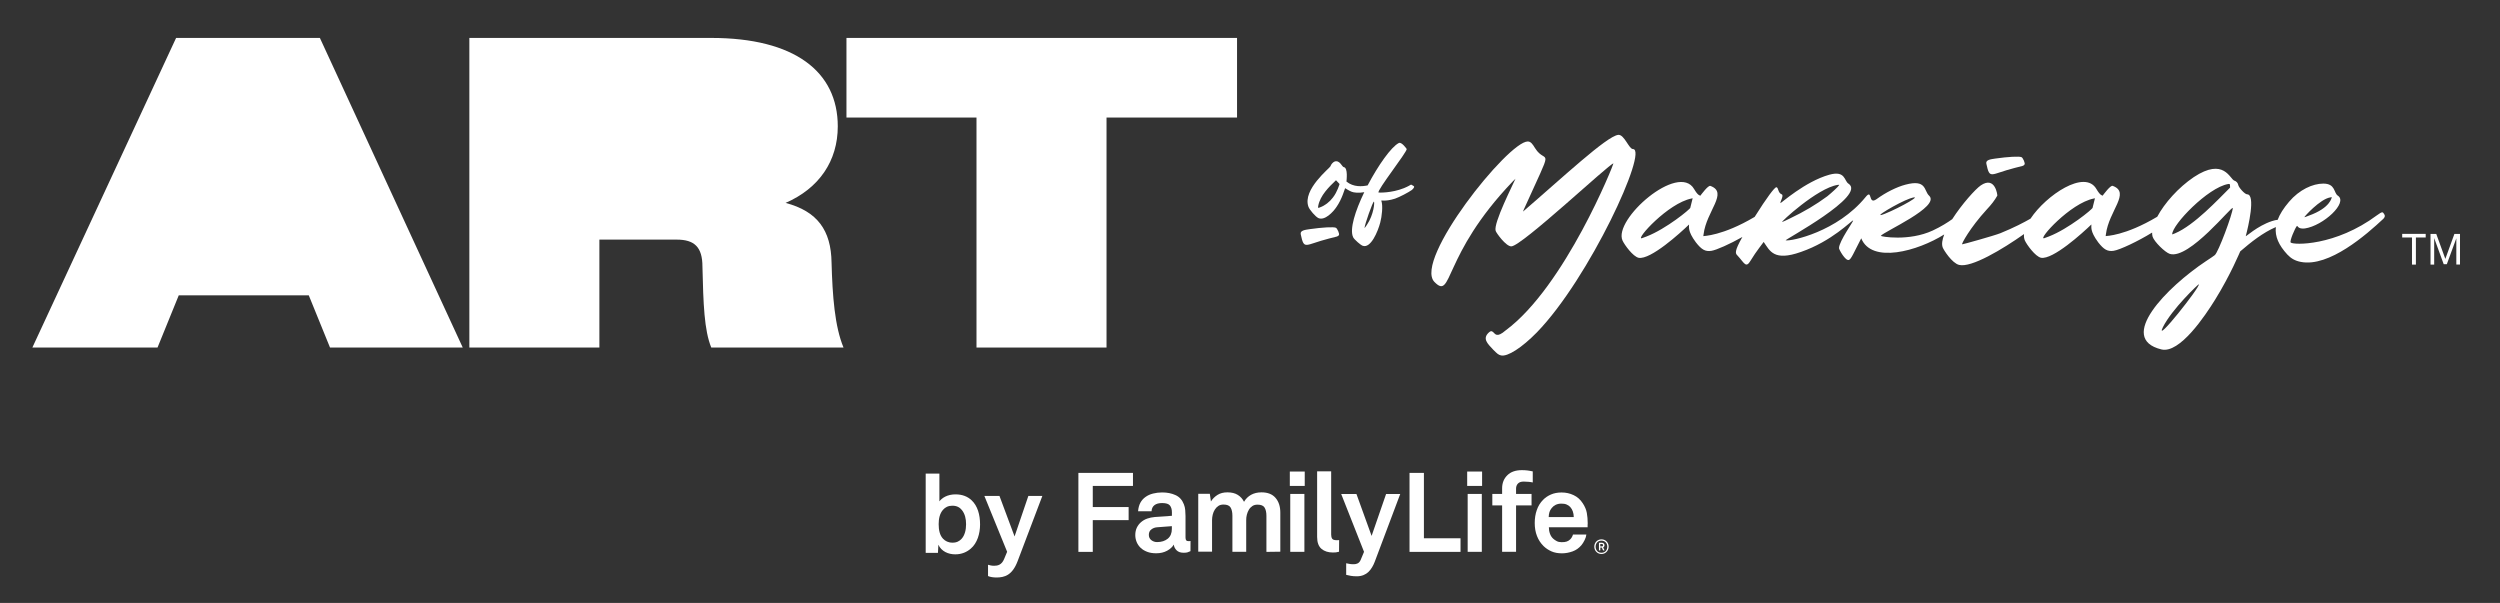
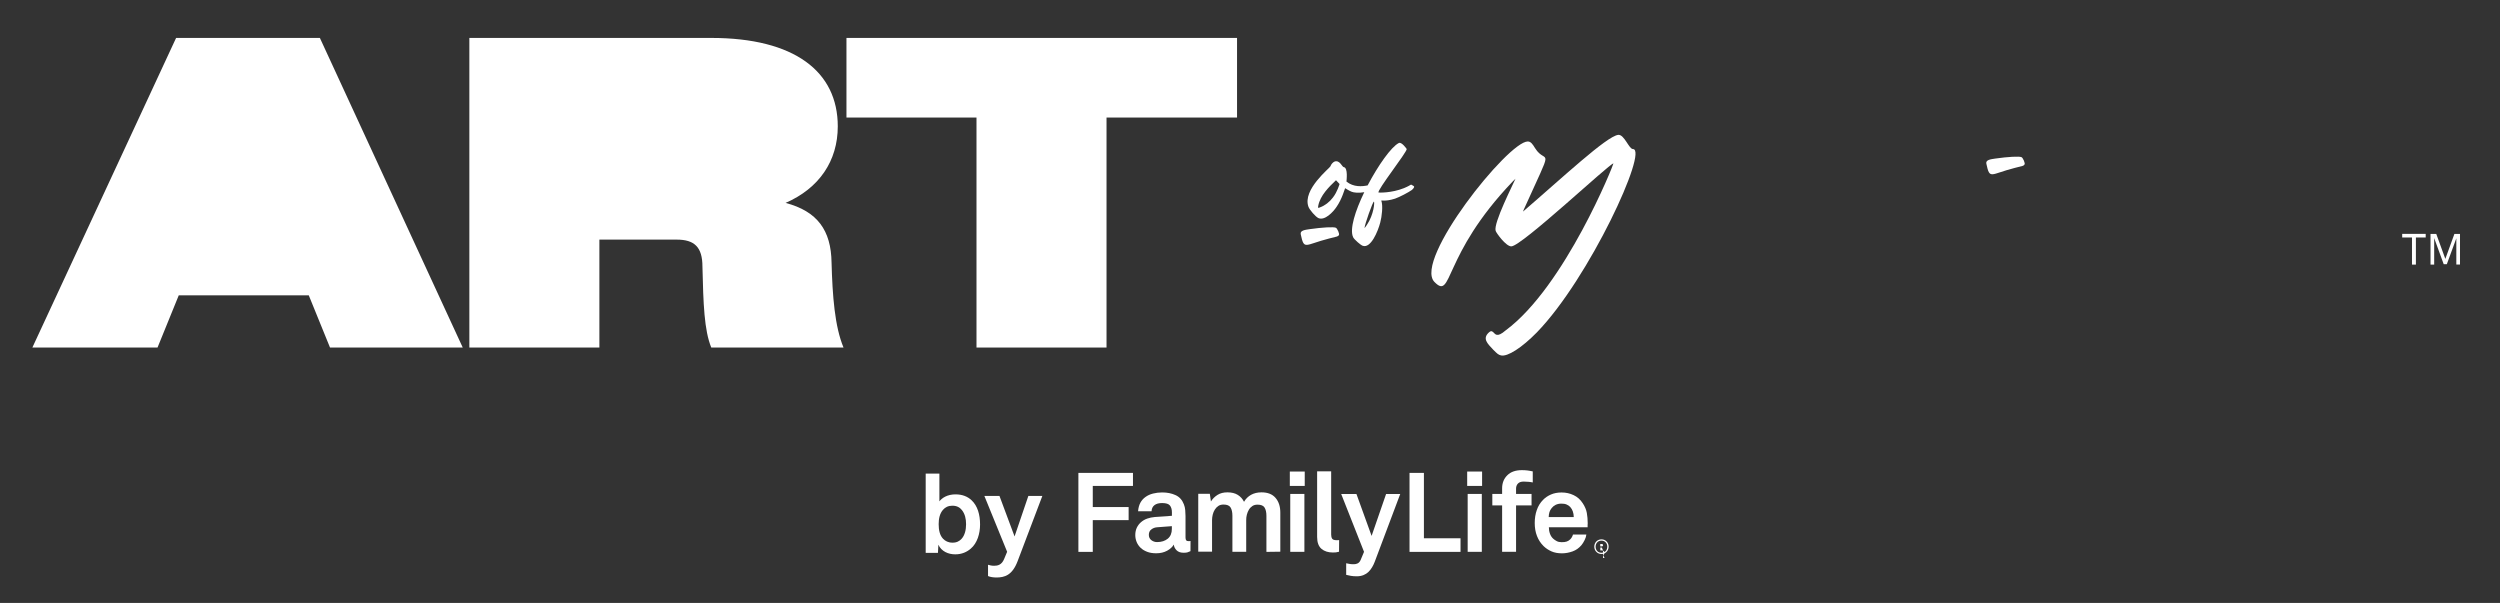
<svg xmlns="http://www.w3.org/2000/svg" viewBox="12.572 18.308 518.149 124.969" style="enable-background:new 0 0 540 145;">
  <rect x="12.572" y="18.308" width="518.149" height="124.969" fill="#333333" stroke="none" />
  <defs>
    <style type="text/css">
	.st0{fill:#FFFFFF;}
</style>
  </defs>
  <path class="st0" d="M351.01,49.2c-0.83,0-1.8-3.08-3.05-2.94c-2.4,0.28-11.55,8.87-19.73,15.9l0.14-0.37 c6.52-14.48,4.71-9.01,2.36-12.78c-0.51-0.83-0.88-1.38-1.52-1.38c-4.07,0-23.66,24.54-19.36,29.09c3.84,3.95,1.53-5.42,16.22-20.77 l0.6-0.6c-0.46,1.1-4.62,9.24-4.11,10.8c0.14,0.46,2.13,3.22,3.24,3.22c2.13,0,20.38-17.19,21.17-17.19 c0.14,0-10.03,25.5-22.33,34.6c-1.9,1.65-2.17,0.69-2.59,0.37c-0.32-0.28-0.51-0.28-0.88,0.05c-1.43,1.29-0.28,2.34,0.88,3.58 c0.83,0.83,1.06,1.06,1.62,1.19c1.34,0.32,4.34-1.61,7.44-4.78C341.99,75.99,354.29,49.2,351.01,49.2z" transform="matrix(1, 0, 0, 1, -8.881784197001252e-16, 4.440892098500626e-15)" />
  <path class="st0" d="M426.13,51.17c-0.87,0.14-2.05,0.23-1.87,1.06c0.73,3.38,0.78,2.18,5.89,0.88c1.73-0.42,1.83-0.42,2.01-0.69 c0.23-0.23-0.32-1.39-0.59-1.53C431.11,50.66,428.73,50.8,426.13,51.17z" transform="matrix(1, 0, 0, 1, -8.881784197001252e-16, 4.440892098500626e-15)" />
  <path class="st0" d="M289.46,65.52c-0.46-0.23-2.83-0.09-5.43,0.28c-0.87,0.14-2.05,0.23-1.87,1.06c0.73,3.38,0.78,2.18,5.89,0.88 c1.73-0.42,1.83-0.42,2.01-0.69C290.28,66.82,289.73,65.66,289.46,65.52z" transform="matrix(1, 0, 0, 1, -8.881784197001252e-16, 4.440892098500626e-15)" />
-   <path class="st0" d="M505.23,62.92c-8.63,6.43-17.34,6.2-17.89,5.65c-0.27-0.28,0.91-3.01,1.28-3.42c0.14-0.19,0.14,0.69,1.64,0.51 c3.83-0.56,9.04-5.37,6.85-6.8c-0.87-0.56-0.46-2.5-3.01-2.5c-2.19,0-4.97,1.25-7.12,3.79c-1.14,1.34-1.91,2.56-2.34,3.72 c-0.31,0.02-0.69,0.1-1.18,0.26c-3.1,1.02-5.52,3.38-5.43,3.1c0.5-1.85,2.1-8.65,0.27-8.65c-0.46,0-1.73-1.39-1.83-1.94 c-0.05-0.37-0.41-0.79-0.78-0.88c-0.96-0.28-2.14-4.91-8.44-0.74c-3.2,2.16-6.08,5.41-7.57,8.21c-6.73,4.01-10.64,3.97-10.69,4.01 l0.05-0.37c0.59-4.86,5.2-8.65,1.41-10.04c-0.46-0.19-1.87,1.76-2.1,2.04c-0.18-0.14-0.46,0-1.28-1.39 c-2.39-4.13-10.42,1.28-13.66,6.15c-1.35,0.77-3.33,1.82-6.24,3.01c-1.28,0.51-7.9,2.36-7.94,2.31c-0.14-0.09,1.6-3.38,5.11-7.22 c1-1.06,1.64-1.9,2.19-2.87c0.05-0.05-0.41-4.17-3.42-2.13c-1.1,0.75-3.93,3.89-5.92,7c-0.95,0.68-2.28,1.53-4.03,2.35 c-4.98,2.31-10.82,1.25-10.77,1.11c0.5-0.83,12.46-6.06,10-8.33c-1.1-1.02-0.46-3.47-4.93-2.27c-1.73,0.46-4.02,1.57-5.98,3.01 c-1.78,1.25-0.78-2.27-2.24-0.46c-5.89,7.22-15.43,9.21-16.57,8.98c-0.32-0.09,16.89-9.26,13.01-11.75 c-0.91-0.56-0.59-2.78-3.97-1.85c-5.07,1.43-10.04,5.97-10.13,5.88c-0.14-0.14,0.78-1.62,0.27-1.81c-0.82-0.32-0.64-1.39-1.1-1.48 c-0.35-0.04-1.96,2.09-4.51,6.15c-6.71,3.98-10.6,3.94-10.64,3.99l0.05-0.37c0.59-4.86,5.2-8.65,1.42-10.04 c-0.46-0.19-1.87,1.76-2.1,2.04c-0.18-0.14-0.46,0-1.28-1.39c-3.24-5.6-16.84,6.34-14.83,10.69c0.41,0.88,2.15,3.29,3.33,3.56 c2.46,0.46,8.63-5.14,10.45-6.9c0.05,0.46-0.37,1.3,1.42,3.7c1.19,1.53,1.96,1.94,3.19,1.76c1.06-0.16,3.85-1.41,6.45-2.88 c-1.75,3.08-1.44,3.43-1.02,3.85c1.46,1.57,1.73,2.73,2.74,1.02c1.1-1.85,2.69-3.79,2.69-3.84c1.28,1.85,2.1,4.07,7.71,2.08 c6.44-2.22,10.5-6.53,10.82-6.53c0.23,0-2.92,4.3-2.92,5.74c0,0.28,1.32,2.68,2.05,2.45c0.5-0.19,1-1.48,2.56-4.49 c2.15,5.33,11.72,2.64,17.2-0.8c-0.41,1.08-0.57,2.02-0.31,2.7c0.18,0.51,1.92,3.24,3.38,3.61c2.54,0.65,9.04-3.26,13.47-6.39 c-0.05,0.5,0,0.95,0.18,1.35c0.41,0.88,2.15,3.29,3.33,3.56c2.46,0.46,8.63-5.14,10.45-6.9c0.05,0.46-0.37,1.3,1.41,3.7 c1.19,1.53,1.96,1.94,3.2,1.76c1.27-0.19,5.03-1.96,7.98-3.78c-0.01,0.31,0.02,0.6,0.1,0.86c0.32,1.02,2.56,3.24,3.56,3.56 c4.02,1.25,13.05-10.23,13.05-9.49c0,1.11-3.01,9.26-3.74,9.76c-0.09,0.09-0.91,0.65-1.83,1.25c-8.08,5.37-18.53,16.01-9.22,18.28 c3.79,0.93,9.08-6.99,11.14-10.32c3.24-5.23,5.16-9.95,5.2-10c2.25-1.93,4.66-3.86,7.38-5.04c-0.22,1.95,0.6,3.76,2.38,5.69 c0.78,0.83,1.6,1.3,2.78,1.53c5.89,1.16,13.65-5.69,17.12-8.93c0.59-0.6,0.14-0.97,0.14-1.02 C506.41,62.23,506.37,62.09,505.23,62.92z M495.55,59.22l0.32-0.05c-0.05,0.05-0.23,2.22-4.79,3.84c-0.46,0.19-0.82,0.32-0.91,0.32 C490.07,63.29,493.45,59.54,495.55,59.22z M362.92,61.35c0,0.28-5.02,4.4-9.08,5.97c-0.41,0.14-0.87,0.32-1,0.37 c-1.32,0.28,5.43-7.27,10.32-8.24l0.23-0.05C362.83,61.63,362.92,61.3,362.92,61.35z M381.95,64.31c-0.55,0.23,7.26-7.03,11.5-7.68 c0.32-0.05,0.37-0.05,0.27,0.09c-0.14,0.28-1.55,1.57-2.42,2.27c-2.33,1.71-4.7,3.15-7.9,4.67 C382.73,63.99,382.04,64.31,381.95,64.31z M408.42,59.45c3.29-1.11-2.05,1.9-5.16,3.15C399.89,63.94,406.1,60.24,408.42,59.45z M446.3,61.35c0,0.28-5.02,4.4-9.08,5.97c-0.41,0.14-0.87,0.32-1,0.37c-1.32,0.28,5.43-7.27,10.32-8.24l0.23-0.05 C446.21,61.63,446.3,61.3,446.3,61.35z M463.37,66.67c-0.55,0.23-0.59,0.23-0.59,0.19c0-1.99,7.39-9.67,11.59-10.41 c0.5-0.09,0.37,0.19,0.41,0.74C472.27,59.68,467.39,64.96,463.37,66.67z M460.86,86.11c1.87-3.75,7.35-8.93,7.44-8.89 C468.71,77.64,458.95,89.95,460.86,86.11z" transform="matrix(1, 0, 0, 1, -8.881784197001252e-16, 4.440892098500626e-15)" />
  <path class="st0" d="M305.54,56.85c-0.88-0.45,0-0.37-1.98,0.45c-2.63,1.05-5.21,0.93-5.27,0.91c-0.4-0.4,5.84-8.3,5.84-9.01 c0-0.03-1.08-1.56-1.64-1.25c-1.56,0.78-4.29,4.64-6.46,8.78c-1.12,0.24-2.93,0.4-4.39-0.79c0-0.17,0.37-2.89-0.57-3 c-0.34-0.03-0.79-1.5-1.87-1.16c-0.37,0.14-0.76,0.6-0.88,0.99c-0.08,0.34-5.86,4.82-4.56,8.39c0.23,0.65,1.5,2.1,2.07,2.35 c1.3,0.57,3.03-1.22,3.77-2.35c1.13-1.64,1.64-3.6,1.76-3.85c0.03,0.03,0.93,0.59,1.36,0.74c0.36,0.17,1.46,0.31,2.61,0.09 c-1.87,3.86-3.1,7.71-2.3,9.35c0.2,0.43,1.5,1.59,1.98,1.76c1.67,0.59,3.14-2.95,3.63-4.82c0.34-1.27,0.59-3.48,0.23-4.5 c-0.11-0.23,0.62,0.25,2.83-0.45c0.91-0.31,2.8-1.3,3.51-1.81C305.65,57.27,305.79,56.99,305.54,56.85z M288.82,59.26 c-0.68,0.91-1.67,1.67-2.63,2.01c-0.48,0.2-0.48,0.2-0.4-0.31c0.4-2.12,2.21-3.91,3.68-5.3l0.74,0.79 C290.18,56.48,289.78,58.04,288.82,59.26z M295.87,64.92c-0.31,0.45-0.48,0.71-0.48,0.62c0-0.62,1.7-5.44,1.93-5.44 C297.52,60.11,297.32,62.8,295.87,64.92z" transform="matrix(1, 0, 0, 1, -8.881784197001252e-16, 4.440892098500626e-15)" />
  <g transform="matrix(1, 0, 0, 1, -8.881784197001252e-16, 4.440892098500626e-15)">
    <defs>
      <polygon id="SVGID_1_" points="49.62,79.52 45.22,90.34 19.28,90.34 49.07,26.17 78.87,26.17 108.48,90.34 80.97,90.34 &#10;&#09;&#09;&#09;76.57,79.52 &#09;&#09;" />
    </defs>
    <polygon points="49.62,79.52 45.22,90.34 19.28,90.34 49.07,26.17 78.87,26.17 108.48,90.34 80.97,90.34 &#10;&#09;&#09;&#09;76.57,79.52 &#09;&#09;" style="overflow: visible; fill: rgb(255, 255, 255);" />
  </g>
  <g transform="matrix(1, 0, 0, 1, -8.881784197001252e-16, 4.440892098500626e-15)">
    <defs>
      <path id="SVGID_3_" d="M136.8,67.97h16.04c3.67,0,5.32,1.56,5.32,5.59c0.18,7.79,0.37,13.2,1.83,16.78h27.41 c-1.83-4.4-2.29-10.73-2.48-17.6c-0.09-6.69-2.93-10.63-9.53-12.38c6.97-3.03,10.82-8.71,10.82-15.86 c0-11.37-8.98-18.33-26.22-18.33h-50.14v64.17h26.95V67.97z" />
    </defs>
    <path d="M136.8,67.97h16.04c3.67,0,5.32,1.56,5.32,5.59c0.18,7.79,0.37,13.2,1.83,16.78h27.41 c-1.83-4.4-2.29-10.73-2.48-17.6c-0.09-6.69-2.93-10.63-9.53-12.38c6.97-3.03,10.82-8.71,10.82-15.86 c0-11.37-8.98-18.33-26.22-18.33h-50.14v64.17h26.95V67.97z" style="overflow: visible; fill: rgb(255, 255, 255);" />
  </g>
  <g transform="matrix(1, 0, 0, 1, -8.881784197001252e-16, 4.440892098500626e-15)">
    <defs>
      <polygon id="SVGID_5_" points="188.01,26.17 188.01,42.67 214.96,42.67 214.96,90.34 241.91,90.34 241.91,42.67 268.96,42.67 &#10;&#09;&#09;&#09;268.96,26.17 &#09;&#09;" />
    </defs>
    <polygon points="188.01,26.17 188.01,42.67 214.96,42.67 214.96,90.34 241.91,90.34 241.91,42.67 268.96,42.67 &#10;&#09;&#09;&#09;268.96,26.17 &#09;&#09;" style="overflow: visible; fill: rgb(255, 255, 255);" />
  </g>
  <g transform="matrix(1, 0, 0, 1, -8.881784197001252e-16, 4.440892098500626e-15)">
    <path class="st0" d="M510.45,67.53v-0.75h4.87v0.75h-2.03v5.62h-0.81v-5.62H510.45z" />
    <path class="st0" d="M522.43,66.78v6.36h-0.76V67.7l-1.97,5.36h-0.65l-1.97-5.4v5.49h-0.76v-6.36h1.19l1.88,5.18l1.88-5.18H522.43z " />
  </g>
  <g transform="matrix(1, 0, 0, 1, -8.881784197001252e-16, 4.440892098500626e-15)">
    <g>
      <polygon class="st0" points="239.06,119.02 239.06,123.4 246.49,123.4 246.49,126.11 239.06,126.11 239.06,132.69 236.08,132.69 &#10;&#09;&#09;&#09;236.08,116.32 247.39,116.32 247.39,119.02 &#09;&#09;" />
      <path class="st0" d="M255.45,127.36l-3.04,0.23c-0.45,0.03-0.85,0.17-1.2,0.44c-0.36,0.26-0.53,0.64-0.53,1.13 c0,0.46,0.17,0.83,0.52,1.1s0.74,0.4,1.19,0.4c0.91,0,1.64-0.24,2.21-0.7c0.57-0.47,0.85-1.15,0.85-2.04V127.36z M259.31,132.54 c-0.25,0.11-0.46,0.19-0.63,0.25c-0.17,0.06-0.44,0.08-0.8,0.08c-0.63,0-1.11-0.17-1.45-0.51s-0.53-0.73-0.58-1.18 c-0.28,0.49-0.74,0.92-1.38,1.27s-1.4,0.53-2.26,0.53c-0.72,0-1.35-0.1-1.89-0.31c-0.54-0.21-0.99-0.48-1.35-0.83 c-0.36-0.35-0.63-0.74-0.82-1.2c-0.18-0.45-0.28-0.93-0.28-1.42c0-0.57,0.1-1.08,0.31-1.53c0.21-0.44,0.5-0.83,0.87-1.15 c0.37-0.32,0.8-0.58,1.29-0.75s1.02-0.28,1.59-0.33l3.53-0.25v-0.74c0-0.57-0.13-1.03-0.4-1.38s-0.81-0.52-1.63-0.52 c-0.68,0-1.2,0.14-1.58,0.43c-0.38,0.29-0.58,0.71-0.61,1.27h-2.79c0.05-0.68,0.21-1.27,0.47-1.76c0.27-0.49,0.62-0.89,1.08-1.21 c0.44-0.32,0.96-0.55,1.55-0.7c0.59-0.15,1.22-0.23,1.89-0.23c1.03,0,1.95,0.18,2.76,0.55c0.81,0.36,1.39,1,1.74,1.91 c0.15,0.39,0.25,0.78,0.28,1.2c0.04,0.42,0.06,0.82,0.06,1.23v4.45c0,0.28,0.05,0.47,0.15,0.59c0.1,0.12,0.28,0.17,0.52,0.17 c0.13,0,0.21-0.01,0.25-0.02c0.05,0,0.09-0.01,0.12-0.02L259.31,132.54L259.31,132.54z" />
      <path class="st0" d="M275.05,132.69v-7.46c0-0.74-0.13-1.31-0.38-1.72c-0.25-0.41-0.74-0.61-1.46-0.61 c-0.42,0-0.77,0.09-1.06,0.28s-0.54,0.44-0.73,0.76c-0.19,0.32-0.33,0.66-0.43,1.05s-0.13,0.76-0.13,1.13v6.55H268v-7.46 c0-0.74-0.13-1.31-0.38-1.72c-0.25-0.41-0.74-0.61-1.46-0.61c-0.42,0-0.77,0.09-1.06,0.28c-0.29,0.19-0.54,0.44-0.74,0.76 c-0.2,0.32-0.35,0.66-0.44,1.05s-0.14,0.76-0.14,1.13v6.55h-2.86v-12h2.4l0.23,1.59c0.34-0.55,0.79-1,1.36-1.36 c0.57-0.36,1.26-0.53,2.06-0.53c0.85,0,1.56,0.17,2.13,0.52c0.57,0.35,1,0.83,1.31,1.44c0.36-0.63,0.85-1.11,1.46-1.45 c0.62-0.34,1.34-0.51,2.16-0.51c1.3,0,2.27,0.39,2.92,1.16c0.66,0.77,0.98,1.79,0.98,3.04v8.1L275.05,132.69L275.05,132.69z" />
      <path class="st0" d="M279.99,120.68h2.93v12h-2.93V120.68z M279.9,116.04h3.09v2.98h-3.09V116.04z" />
      <path class="st0" d="M290.1,132.66c-0.29,0.06-0.51,0.1-0.63,0.13c-0.13,0.02-0.34,0.03-0.63,0.03c-0.99,0-1.78-0.25-2.38-0.76 c-0.6-0.51-0.9-1.33-0.9-2.47V116h2.91v13.11c0,0.36,0.07,0.63,0.21,0.85c0.14,0.21,0.45,0.31,0.95,0.31c0.13,0,0.21,0,0.28-0.01 s0.13-0.01,0.21-0.01L290.1,132.66L290.1,132.66z" />
      <path class="st0" d="M297.5,134.74c-0.15,0.4-0.33,0.78-0.55,1.14c-0.21,0.36-0.46,0.68-0.75,0.96c-0.29,0.28-0.63,0.5-1.03,0.66 c-0.4,0.16-0.85,0.25-1.38,0.25c-0.47,0-0.89-0.03-1.23-0.09c-0.35-0.06-0.67-0.13-0.98-0.21v-2.4c0.18,0.03,0.34,0.06,0.47,0.09 c0.13,0.03,0.25,0.06,0.37,0.07s0.23,0.02,0.35,0.03c0.12,0.01,0.26,0.01,0.43,0.01c0.26,0,0.52-0.06,0.77-0.18 c0.25-0.13,0.46-0.36,0.61-0.71l0.7-1.68l-4.73-11.98h3.16l3.14,8.68l3-8.68h2.93L297.5,134.74z" />
      <polygon class="st0" points="304.71,132.69 304.71,116.32 307.69,116.32 307.69,129.87 315.28,129.87 315.28,132.69 &#09;&#09;" />
      <path class="st0" d="M316.76,120.68h2.93v12h-2.93V120.68z M316.66,116.04h3.09v2.98h-3.09V116.04z" />
      <path class="st0" d="M330.26,118.3c-0.31-0.06-0.6-0.11-0.89-0.13c-0.28-0.03-0.62-0.05-1-0.05c-0.52,0-0.92,0.13-1.18,0.4 c-0.26,0.27-0.4,0.62-0.4,1.05v1.11h3.21v2.38h-3.21v9.62h-2.89v-9.62h-2.03v-2.38h2.03v-1.15c0-1.11,0.36-2.02,1.08-2.72 c0.71-0.71,1.72-1.06,3.01-1.06c0.42,0,0.78,0.02,1.11,0.06c0.32,0.04,0.7,0.1,1.15,0.2V118.3z" />
      <path class="st0" d="M338.75,125.48c-0.02-0.88-0.26-1.57-0.74-2.1c-0.2-0.21-0.45-0.39-0.75-0.51c-0.3-0.13-0.66-0.18-1.08-0.18 c-0.45,0-0.84,0.09-1.18,0.25c-0.34,0.17-0.62,0.4-0.83,0.67c-0.21,0.26-0.37,0.54-0.46,0.83c-0.09,0.29-0.14,0.64-0.16,1.04 L338.75,125.48L338.75,125.48z M341.64,126.78c-0.02,0.11-0.02,0.21-0.02,0.3v0.51h-8.03c0,0.46,0.07,0.9,0.22,1.31 c0.14,0.42,0.36,0.76,0.66,1.04c0.21,0.2,0.47,0.37,0.75,0.52c0.28,0.15,0.62,0.22,1.03,0.22c0.42,0,0.76-0.04,1.03-0.13 s0.51-0.24,0.73-0.45c0.28-0.28,0.47-0.62,0.58-1.01h2.77c-0.03,0.36-0.15,0.74-0.36,1.16c-0.21,0.43-0.43,0.77-0.66,1.05 c-0.51,0.6-1.11,1.03-1.83,1.29s-1.45,0.4-2.21,0.4c-0.83,0-1.55-0.13-2.16-0.4s-1.15-0.62-1.63-1.08 c-0.6-0.59-1.06-1.28-1.38-2.1c-0.32-0.81-0.47-1.72-0.47-2.7c0-0.97,0.14-1.87,0.43-2.69c0.28-0.82,0.72-1.53,1.3-2.11 c0.44-0.46,0.99-0.83,1.63-1.11c0.64-0.28,1.38-0.42,2.21-0.42c0.89,0,1.72,0.18,2.49,0.55c0.77,0.36,1.4,0.92,1.89,1.68 c0.44,0.66,0.73,1.34,0.85,2.02C341.58,125.3,341.64,126.02,341.64,126.78" />
-       <path class="st0" d="M344.49,133.13c-0.85,0-1.49-0.67-1.49-1.52s0.63-1.52,1.49-1.52c0.85,0,1.49,0.66,1.49,1.52 C345.97,132.46,345.34,133.13,344.49,133.13 M344.49,130.36c-0.73,0-1.21,0.53-1.21,1.26c0,0.72,0.48,1.25,1.21,1.25 s1.21-0.53,1.21-1.26C345.7,130.89,345.21,130.36,344.49,130.36 M344.82,132.38l-0.26-0.59h-0.31v0.59h-0.28v-1.58h0.59 c0.3,0,0.56,0.17,0.56,0.5c0,0.21-0.09,0.37-0.28,0.46l0.29,0.62H344.82z M344.55,131.06h-0.31v0.49h0.31 c0.17,0,0.27-0.07,0.27-0.25C344.83,131.14,344.7,131.06,344.55,131.06" />
+       <path class="st0" d="M344.49,133.13c-0.85,0-1.49-0.67-1.49-1.52s0.63-1.52,1.49-1.52c0.85,0,1.49,0.66,1.49,1.52 C345.97,132.46,345.34,133.13,344.49,133.13 M344.49,130.36c-0.73,0-1.21,0.53-1.21,1.26c0,0.72,0.48,1.25,1.21,1.25 s1.21-0.53,1.21-1.26C345.7,130.89,345.21,130.36,344.49,130.36 M344.82,132.38l-0.26-0.59h-0.31v0.59h-0.28h0.59 c0.3,0,0.56,0.17,0.56,0.5c0,0.21-0.09,0.37-0.28,0.46l0.29,0.62H344.82z M344.55,131.06h-0.31v0.49h0.31 c0.17,0,0.27-0.07,0.27-0.25C344.83,131.14,344.7,131.06,344.55,131.06" />
    </g>
    <g>
      <path class="st0" d="M207.06,131.21l-0.09,1.68h-2.54v-16.43h2.84v5.76c0.52-0.7,1.64-1.45,3.34-1.45c1.41,0,2.52,0.45,3.34,1.23 c1.23,1.15,1.75,2.97,1.75,5.01c0,1.91-0.59,3.88-1.93,5.01c-0.81,0.7-1.86,1.18-3.2,1.18 C209.1,133.21,207.68,132.57,207.06,131.21z M211.87,129.98c0.68-0.75,0.93-1.88,0.93-3.02c0-1.14-0.23-2.13-0.86-2.93 c-0.45-0.57-1.07-0.91-1.98-0.91c-0.86,0-1.48,0.32-1.95,0.86c-0.66,0.77-0.89,1.79-0.89,2.97c0,1.23,0.23,2.32,0.93,3.04 c0.43,0.45,1.07,0.79,1.91,0.79C210.81,130.8,211.42,130.48,211.87,129.98z" />
      <path class="st0" d="M217.35,137.7v-2.34c0.36,0.11,0.77,0.21,1.25,0.21c0.77,0,1.59-0.18,2.09-1.41l0.62-1.49l-4.72-11.58h3.13 l3.13,8.4l2.86-8.4h2.9l-5.13,13.53c-1.11,2.93-2.7,3.38-4.43,3.38C218.46,137.99,217.82,137.91,217.35,137.7z" />
    </g>
  </g>
</svg>